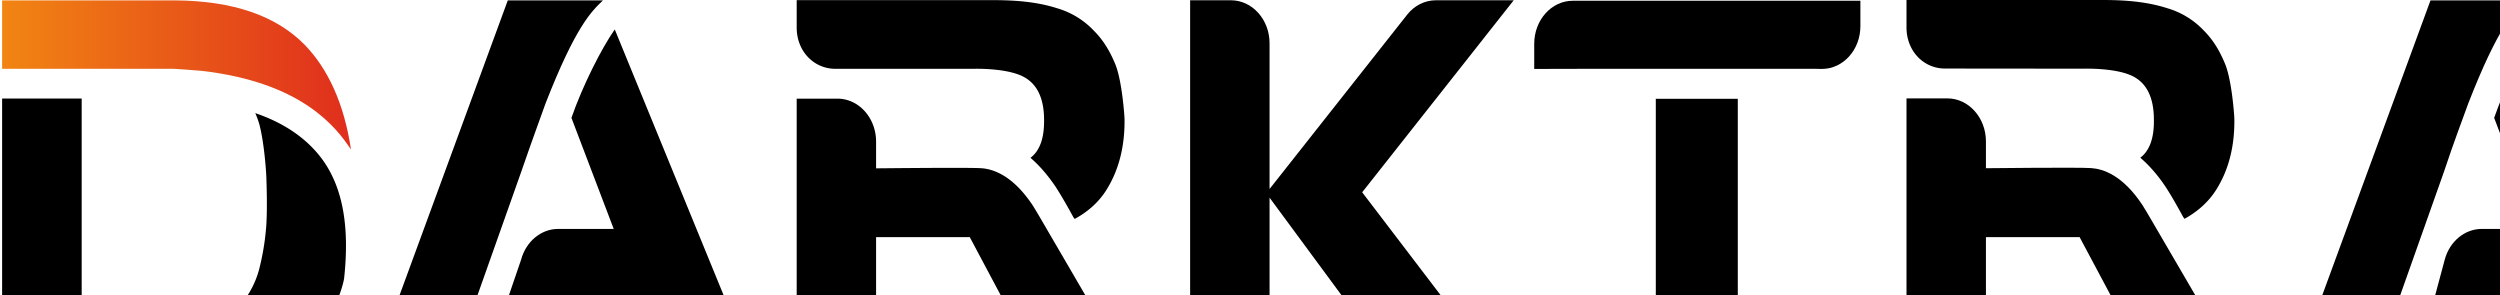
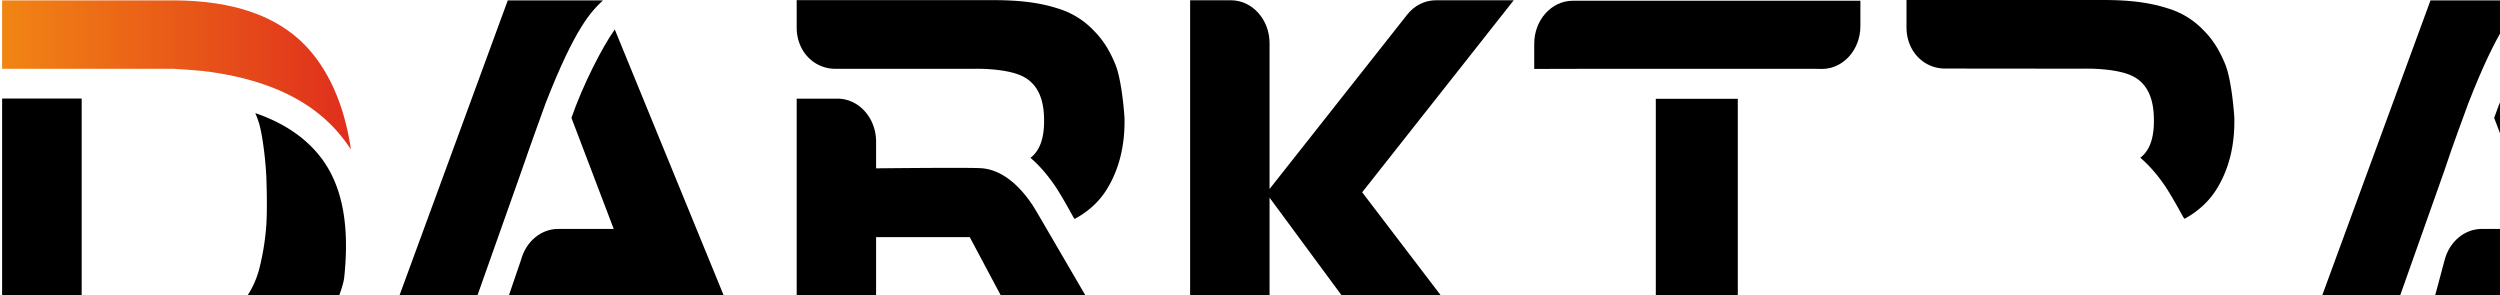
<svg xmlns="http://www.w3.org/2000/svg" height="295" viewBox="0 0 101.438 11.99" width="2500">
  <linearGradient id="a" gradientUnits="userSpaceOnUse" x2="10.637" y1="2.286" y2="2.286">
    <stop offset="0" stop-color="#f18513" />
    <stop offset="1" stop-color="#e02e1d" />
  </linearGradient>
  <g transform="scale(1.333)">
    <path d="m38.645 1.316v4.446l4.191-5.309c.223-.285.543-.445.883-.445h2.371l-4.621 5.855 4.668 6.121h-2.539c-.352 0-.688-.175-.91-.476l-4.043-5.481v5.957h-1.247c-.648 0-1.175-.586-1.175-1.312v-10.664h1.242c.652 0 1.18.586 1.18 1.312z" />
    <path d="m25.406 2.098h4.211s.953-.032 1.485.222c.425.203.668.629.668 1.34.007.563-.137.942-.415 1.152.247.211.508.5.77.887.121.188.297.481.527.903.012.027.036.05.051.074.402-.219.731-.508.969-.887.379-.605.562-1.328.551-2.16 0-.078-.075-1.172-.282-1.672-.16-.387-.359-.727-.648-1.016a2.502 2.502 0 0 0 -1.117-.687c-.668-.215-1.371-.25-1.981-.25h-5.968v.836c0 .726.527 1.258 1.179 1.258z" />
    <path d="m31.418 6.254c-.602-.902-1.195-1.102-1.566-1.125-.387-.027-3.204.004-3.204.004v-.813c0-.726-.527-1.312-1.179-1.312h-1.242v7.668c0 .722.527 1.308 1.175 1.308h1.246v-4.754h2.856l2.363 4.438a.578.578 0 0 0 .508.316h2.391l-2.821-4.839c-.015-.024-.422-.731-.527-.891" />
    <path d="m92.402 3.035a4.376 4.376 0 0 1 1.348-1.996c.535-.445 1.105-.727 1.707-.851a9.525 9.525 0 0 1 1.887-.184h2.914c.652 0 1.18.59 1.18 1.312v.782h-3.981s-.84-.004-1.281.043c0 0-1.309.105-2.266.629-.93.507-1.402.929-1.902 1.64 0 0 .242-.914.394-1.375" />
    <path d="m0 3.004v7.672c0 .722.531 1.308 1.18 1.308h4.164c.664 0 1.297-.058 1.902-.179.606-.125 1.137-.453 1.695-.852.954-.683 1.454-2.152 1.489-2.488.164-1.535-.032-2.754-.688-3.633-.519-.691-1.254-1.121-2.023-1.383.047.11.09.223.125.344.152.578.215 1.512.215 1.695 0 0 .039.996-.016 1.528a7.541 7.541 0 0 1 -.203 1.183 2.739 2.739 0 0 1 -.535 1.051c-.258.301-.555.488-.891.559-.34.074-.582.082-1.18.093h-2.808v-6.898z" />
    <path d="m87.215 11.988c-1.742 0-3.051-.468-3.922-1.359-.691-.703-1.141-1.723-1.359-3.047.023.031.058.098.078.125.777 1.117 2.254 2 4.433 2.16.325.028 1.575.035 1.836.035h1.781c.649 0 1.176.586 1.176 1.313l.004.769z" />
    <path d="m87.117 2.098c-.695 0-1.906.093-2.453 1.632-.379 1.122-.293 2-.293 2 .102 1.161.211 1.942.664 2.973-1.07-.301-1.945-.918-2.48-1.805-.59-.836-.735-1.718-.594-2.902.066-.324.144-.648.25-.965a4.315 4.315 0 0 1 1.348-1.996c.535-.445 1.105-.726 1.707-.851a9.524 9.524 0 0 1 1.886-.18h2.914c.649 0 1.18.586 1.18 1.308v.774z" />
    <path d="m94.523 7.227c.036.39.09.671.2 1.043.105.371.293.691.539.98.258.301.554.488.89.559.336.07.68.109 1.036.109l4.124-.016v.774c0 .722-.527 1.312-1.179 1.312h-2.91a9.579 9.579 0 0 1 -1.887-.183c-.606-.125-1.176-.407-1.711-.852-.641-.547-1.414-1.719-1.598-2.957-.136-1.187.125-2.246.715-3.082.664-.953 1.719-1.484 2.367-1.644-.492.773-.582 1.265-.609 1.867l5.758.004c.652 0 1.18.589 1.18 1.312v.774z" />
    <path d="m15.832 5.227-2.105 5.941c-.18.492-.614.816-1.09.816h-1.614l4.395-11.972h2.902c-.351.332-.836.8-1.75 3.14-.207.582-.375 1.024-.738 2.075" />
    <path d="m22.461 10.129-3.781-9.231c-.383.54-.977 1.7-1.321 2.696l1.289 3.386h-1.695c-.519 0-.98.383-1.129.938l-.414 1.211h4.047l1.07 2.855h.86c.859 0 1.429-.984 1.074-1.855z" />
    <path d="m50.422 3.031v8.957h1.324c.649 0 1.176-.59 1.176-1.312v-7.664h-2.504z" />
    <path d="m47.891.023c-.649 0-1.176.586-1.176 1.313v.766l1.664-.004h6.898l.207.004c.649 0 1.176-.579 1.176-1.305v-.774z" />
    <path d="m0 .012v2.086h5.227c.121.004.597.039.851.062 3.078.352 4.113 1.731 4.559 2.399-.207-1.399-.703-2.465-1.414-3.196-.871-.886-2.188-1.34-3.95-1.351z" fill="url(#a)" />
    <path d="m74.457 5.227-2.105 5.941c-.18.492-.614.816-1.094.816h-1.61l4.395-11.972h2.898c-.351.332-.832.8-1.746 3.14-.207.582-.406 1.078-.738 2.075" />
    <path d="m81.082 10.129-3.781-9.231c-.379.54-.973 1.7-1.317 2.696l1.289 3.386h-1.668c-.519 0-.98.383-1.128.938l-.325 1.211h3.926l1.07 2.855h.864c.855 0 1.426-.984 1.07-1.855z" />
    <path d="m59.246 2.09 4.211.004s.957-.032 1.484.218c.43.204.668.633.668 1.344.008.563-.136.942-.414 1.153.246.211.508.496.77.886.121.184.297.481.527.903.012.027.035.047.051.074.402-.223.73-.512.969-.891.379-.605.562-1.324.55-2.16 0-.078-.074-1.168-.281-1.668-.16-.391-.359-.73-.648-1.019a2.485 2.485 0 0 0 -1.117-.684c-.668-.215-1.371-.25-1.981-.25h-5.969v.836c0 .726.528 1.258 1.18 1.254z" />
-     <path d="m65.258 6.25c-.598-.906-1.196-1.102-1.567-1.125-.386-.027-3.203.004-3.203.004v-.817c0-.722-.527-1.312-1.176-1.312h-1.246v7.668c0 .727.528 1.312 1.176 1.312h1.246v-4.75h2.856l2.363 4.43c.109.199.301.32.508.32h2.394l-2.824-4.839c-.015-.024-.422-.731-.527-.891" />
  </g>
</svg>